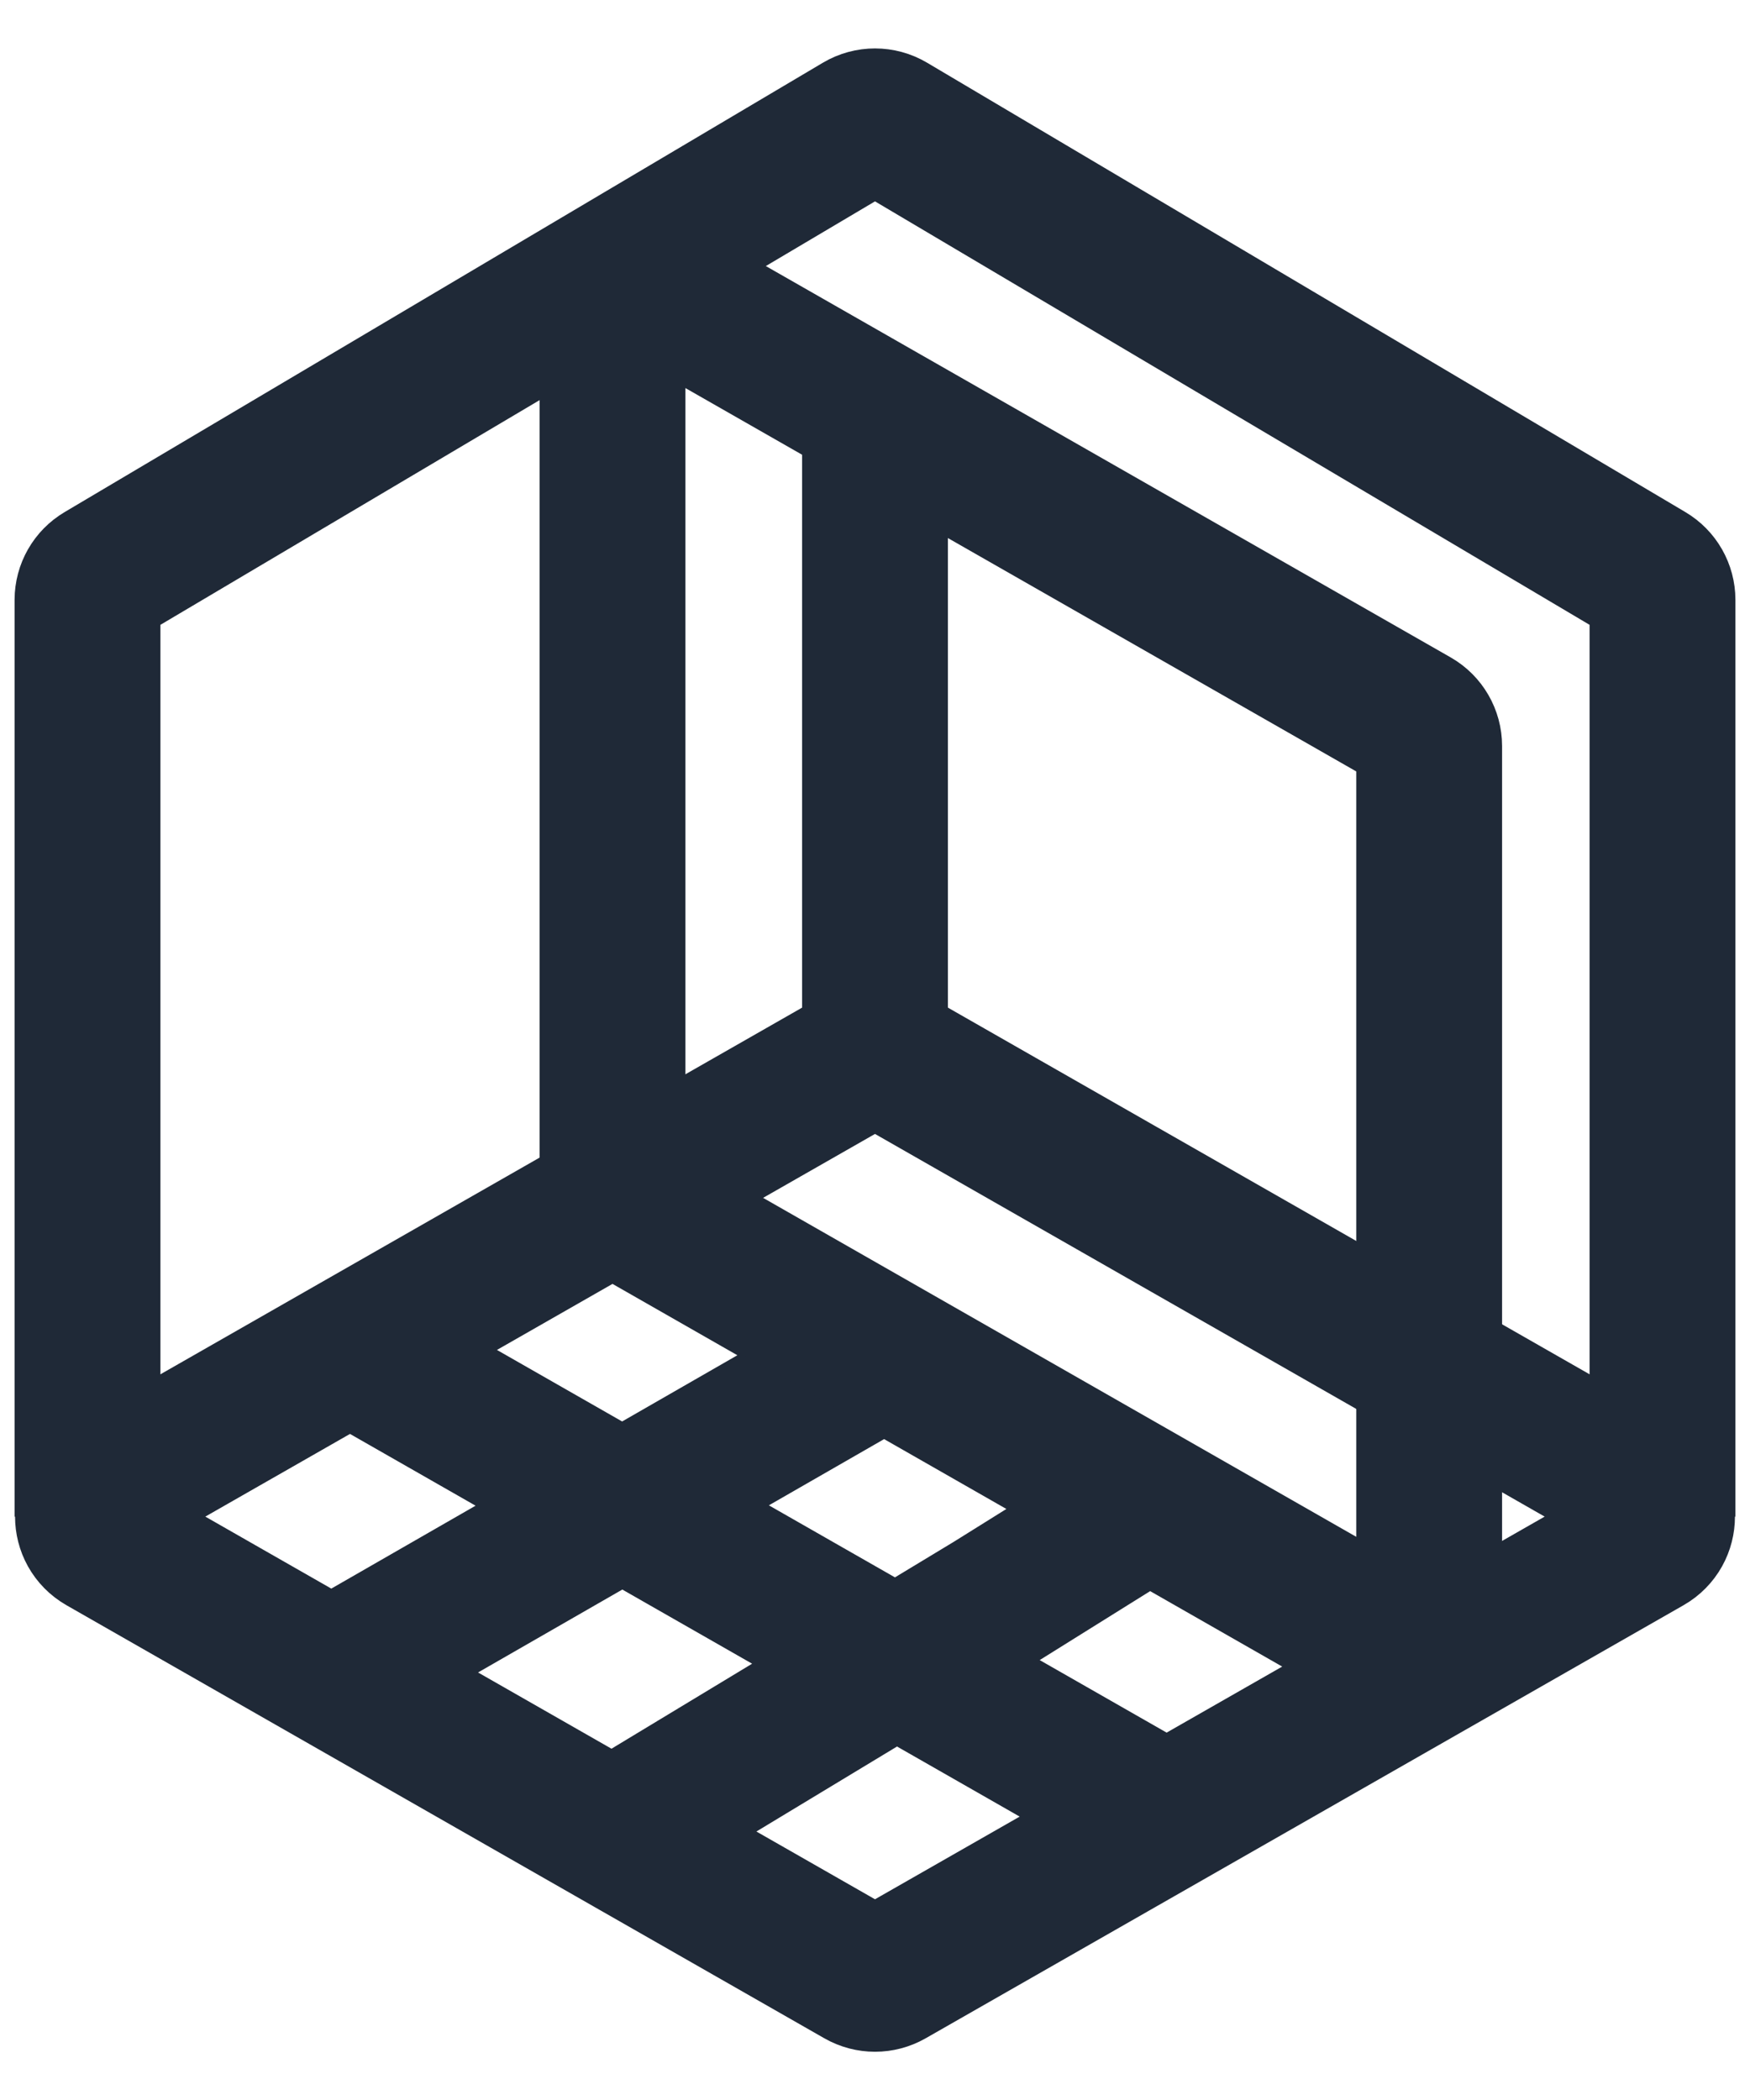
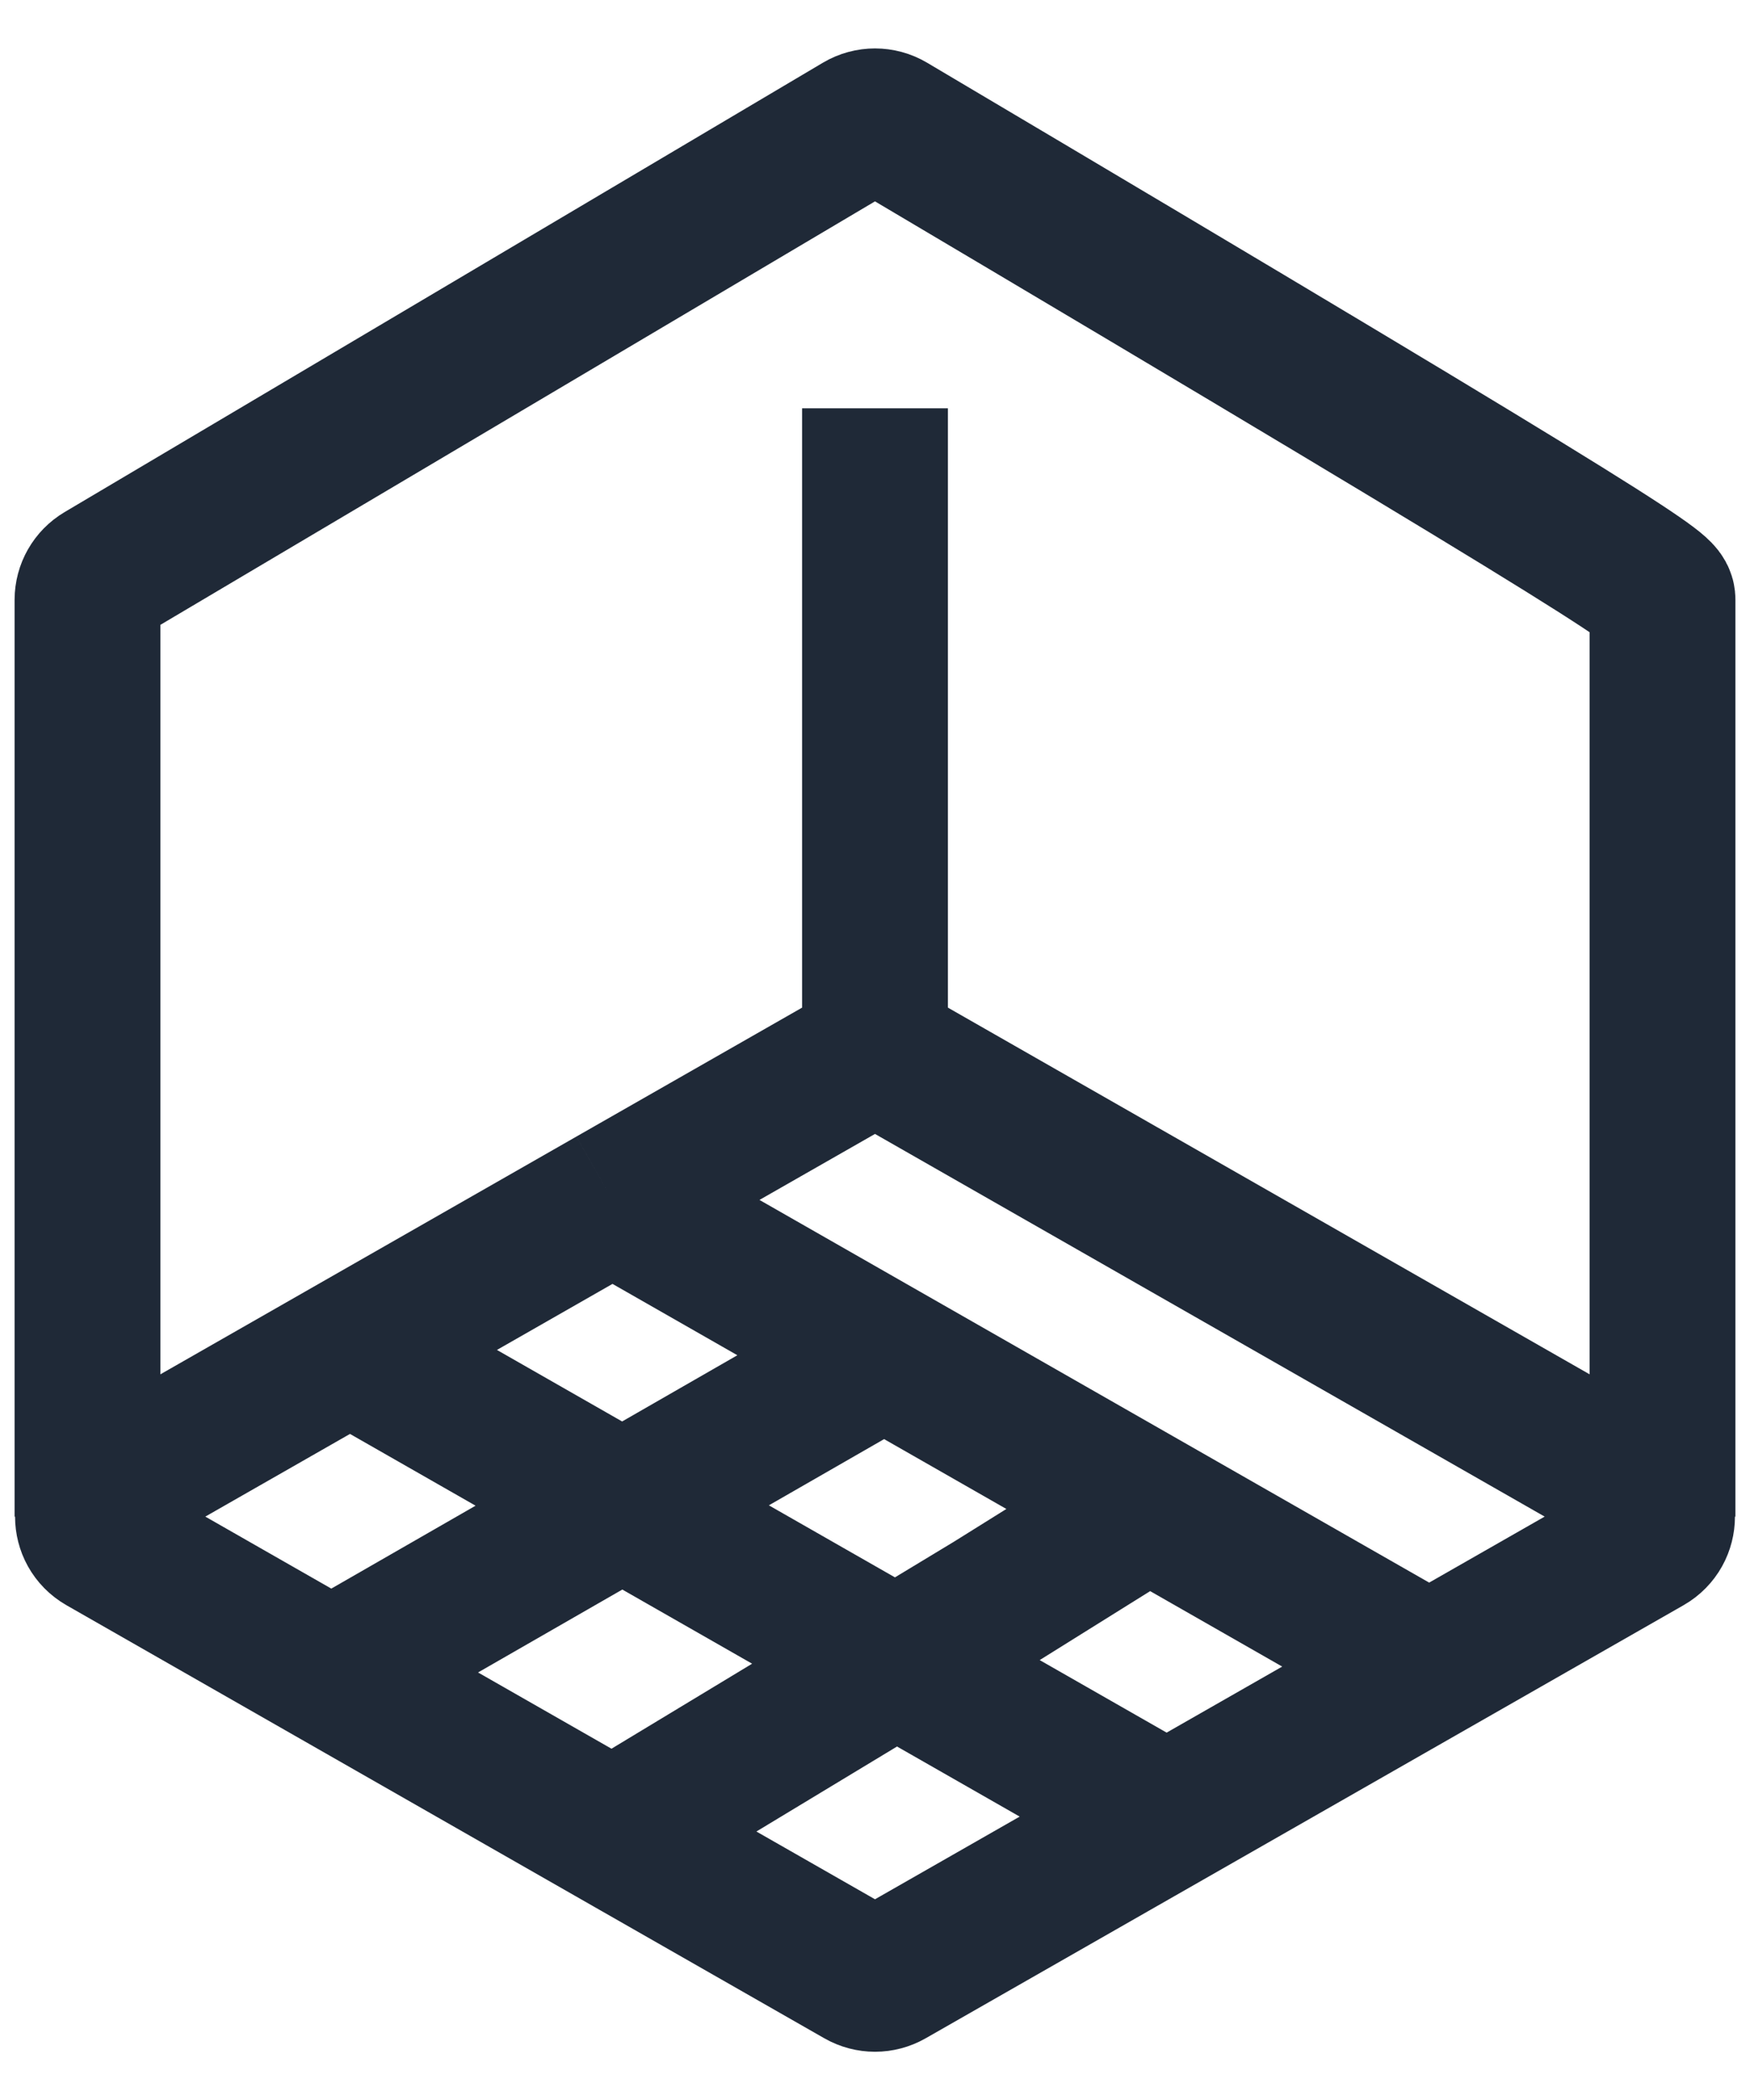
<svg xmlns="http://www.w3.org/2000/svg" width="30" height="36" viewBox="0 0 30 36" fill="none">
-   <path d="M1.5 25.999V10.284C1.5 10.107 1.593 9.944 1.745 9.854L14.745 2.15C14.902 2.057 15.098 2.057 15.255 2.15L28.255 9.854C28.407 9.944 28.5 10.107 28.5 10.284V25.999M15 17.999V6.999" stroke="#1F2937" stroke-width="2.5" stroke-linejoin="round" />
+   <path d="M1.5 25.999V10.284C1.5 10.107 1.593 9.944 1.745 9.854L14.745 2.15C14.902 2.057 15.098 2.057 15.255 2.15C28.407 9.944 28.5 10.107 28.5 10.284V25.999M15 17.999V6.999" stroke="#1F2937" stroke-width="2.5" stroke-linejoin="round" />
  <path d="M10.5 20.57L1.76 25.565C1.424 25.757 1.424 26.241 1.76 26.433L8 29.999L14.752 33.857C14.906 33.945 15.094 33.945 15.248 33.857L24.5 28.57M10.5 20.57L14.752 18.141C14.906 18.053 15.094 18.053 15.248 18.141L22 21.999L28.24 25.565C28.576 25.757 28.576 26.241 28.24 26.433L24.5 28.57M10.5 20.57L24.5 28.57M6 23.142L20 31.142M5.681 28.674L15.154 23.23M10.5 31.428L17 27.499L19.688 25.821" stroke="#1F2937" stroke-width="2.5" />
-   <path d="M24.5 27.637V12.789C24.5 12.61 24.404 12.444 24.248 12.355L11.248 4.926C10.915 4.736 10.5 4.977 10.5 5.361V20.209C10.5 20.388 10.596 20.554 10.752 20.643L23.752 28.072C24.085 28.262 24.5 28.021 24.5 27.637Z" stroke="#1F2937" stroke-width="2.5" />
</svg>